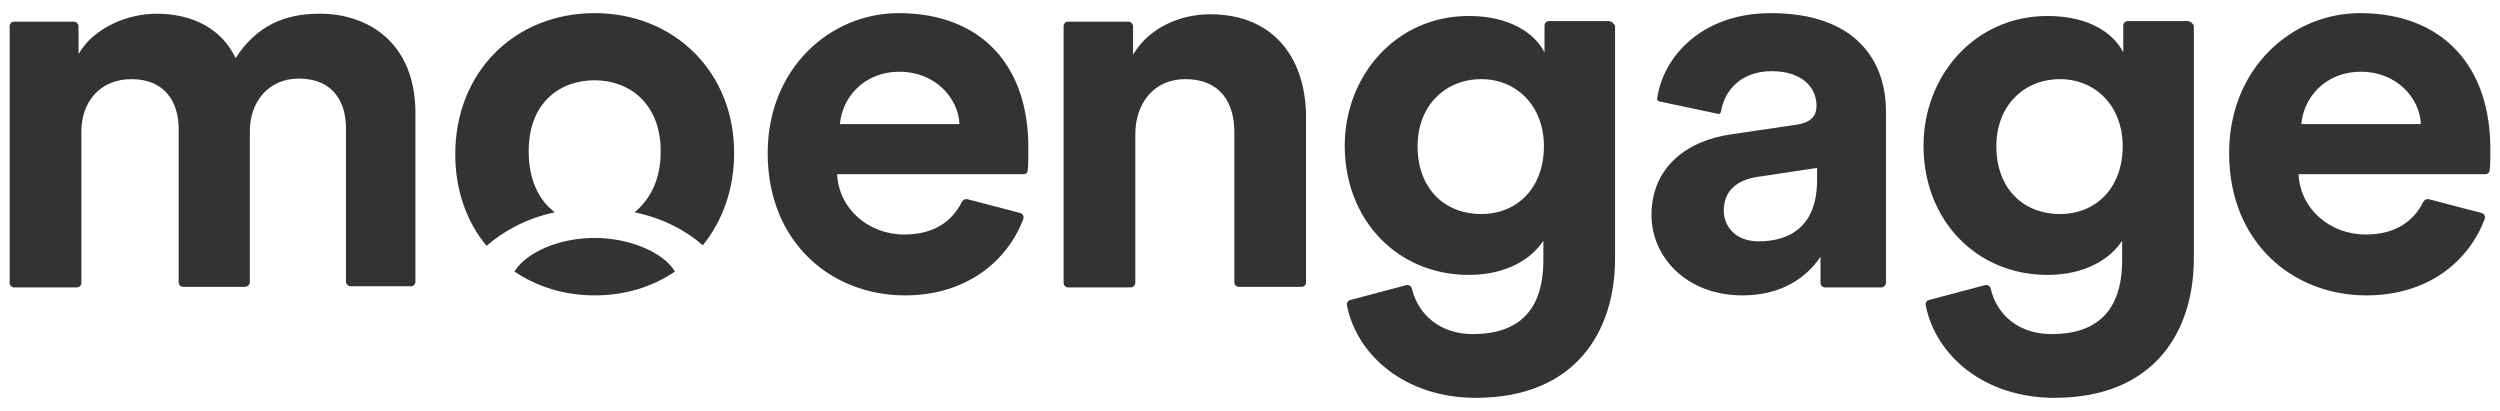
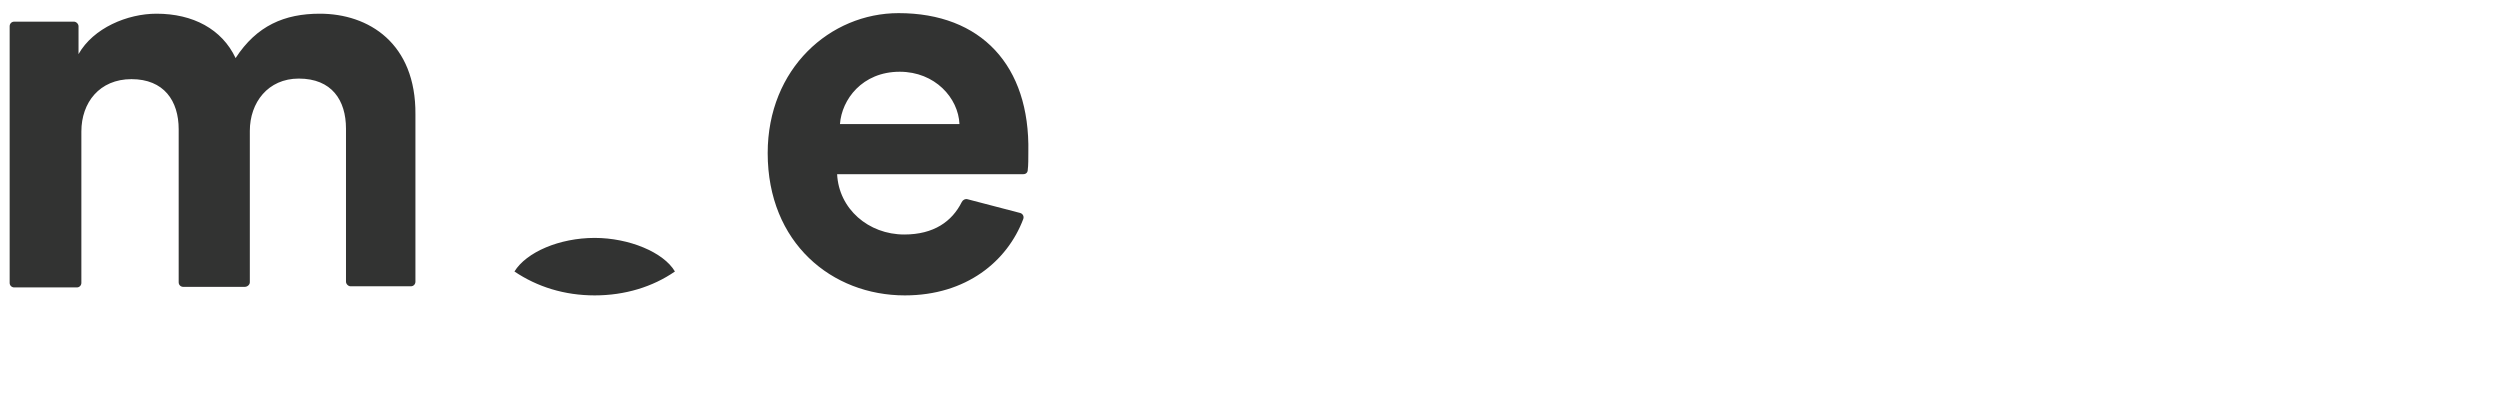
<svg xmlns="http://www.w3.org/2000/svg" width="146" height="24" viewBox="0 0 146 24" fill="none">
  <path d="M18.677 0.8C16.617 0.8 14.988 1.498 13.759 3.392C12.961 1.697 11.266 0.8 9.139 0.8C7.444 0.8 5.45 1.631 4.586 3.16V1.531C4.586 1.398 4.453 1.265 4.32 1.265H0.83C0.664 1.265 0.564 1.398 0.564 1.531V16.52C0.564 16.686 0.697 16.786 0.83 16.786H4.486C4.652 16.786 4.752 16.653 4.752 16.52V7.679C4.752 5.984 5.816 4.622 7.677 4.622C9.571 4.622 10.435 5.885 10.435 7.547V16.487C10.435 16.653 10.568 16.753 10.701 16.753H14.29C14.457 16.753 14.59 16.62 14.59 16.487V7.646C14.59 5.984 15.653 4.589 17.448 4.589C19.375 4.589 20.206 5.852 20.206 7.513V16.453C20.206 16.586 20.339 16.719 20.472 16.719H23.995C24.161 16.719 24.261 16.586 24.261 16.453V6.682C24.294 2.528 21.536 0.8 18.677 0.8ZM34.73 13.894C32.669 13.894 30.742 14.725 30.044 15.855C31.373 16.753 32.968 17.251 34.73 17.251C36.491 17.251 38.12 16.753 39.416 15.855C38.751 14.725 36.724 13.894 34.73 13.894ZM52.477 0.767C48.489 0.767 44.833 3.99 44.833 8.942C44.833 14.194 48.589 17.251 52.843 17.251C56.432 17.251 58.825 15.257 59.756 12.798C59.822 12.631 59.722 12.465 59.556 12.432L56.499 11.634C56.366 11.601 56.233 11.668 56.166 11.801C55.601 12.931 54.538 13.695 52.81 13.695C50.716 13.695 48.988 12.199 48.888 10.172H59.756C59.922 10.172 60.022 10.072 60.022 9.906C60.055 9.674 60.055 9.241 60.055 8.876C60.154 3.824 57.296 0.767 52.477 0.767ZM49.054 7.247C49.154 5.818 50.35 4.19 52.544 4.19C54.604 4.19 55.967 5.719 56.033 7.247H49.054Z" fill="#323332" />
-   <path d="M34.73 0.767C30.077 0.767 26.587 4.19 26.587 9.009C26.587 11.103 27.252 12.964 28.415 14.36C29.346 13.529 30.775 12.731 32.403 12.399C31.473 11.701 30.875 10.504 30.875 8.843C30.875 5.984 32.702 4.688 34.73 4.688C36.724 4.688 38.585 6.018 38.585 8.843C38.585 10.504 37.953 11.668 37.056 12.399C38.718 12.731 40.114 13.496 41.044 14.326C42.174 12.931 42.872 11.069 42.872 8.976C42.906 4.223 39.383 0.767 34.73 0.767ZM137.824 0.767C133.836 0.767 130.18 3.99 130.18 8.942C130.18 14.194 133.936 17.251 138.19 17.251C141.812 17.251 144.172 15.257 145.103 12.798C145.169 12.631 145.069 12.465 144.903 12.432L141.846 11.634C141.713 11.601 141.58 11.668 141.513 11.801C140.948 12.931 139.885 13.695 138.157 13.695C136.063 13.695 134.335 12.199 134.235 10.172H145.136C145.269 10.172 145.402 10.072 145.402 9.906C145.435 9.674 145.435 9.241 145.435 8.876C145.501 3.824 142.61 0.767 137.824 0.767ZM134.401 7.247C134.501 5.818 135.697 4.19 137.891 4.19C139.951 4.19 141.314 5.719 141.38 7.247H134.401ZM127.754 1.232H124.264C124.098 1.232 123.999 1.365 123.999 1.498V3.06C123.467 1.996 122.071 0.933 119.578 0.933C115.324 0.933 112.333 4.422 112.333 8.51C112.333 12.864 115.424 16.055 119.578 16.055C121.805 16.055 123.267 15.091 123.932 14.06V15.191C123.932 18.182 122.437 19.511 119.811 19.511C117.917 19.511 116.62 18.414 116.255 16.852C116.222 16.686 116.055 16.62 115.922 16.653L112.665 17.517C112.499 17.55 112.433 17.716 112.466 17.849C113.031 20.707 115.823 23.233 119.977 23.233C125.826 23.233 128.12 19.345 128.12 15.091V1.498C128.053 1.365 127.92 1.232 127.754 1.232ZM120.309 12.498C118.116 12.498 116.587 10.97 116.587 8.544C116.587 6.151 118.216 4.622 120.309 4.622C122.337 4.622 123.965 6.151 123.965 8.544C123.965 10.937 122.437 12.498 120.309 12.498ZM70.657 0.833C68.995 0.833 67.134 1.564 66.17 3.193V1.531C66.17 1.398 66.037 1.265 65.904 1.265H62.381C62.215 1.265 62.115 1.398 62.115 1.531V16.52C62.115 16.686 62.248 16.786 62.381 16.786H66.037C66.17 16.786 66.303 16.653 66.303 16.52V7.846C66.303 6.051 67.366 4.622 69.228 4.622C71.255 4.622 72.086 5.984 72.086 7.713V16.487C72.086 16.653 72.219 16.753 72.352 16.753H76.007C76.174 16.753 76.273 16.62 76.273 16.487V6.948C76.306 3.592 74.545 0.833 70.657 0.833ZM103.426 0.767C99.338 0.767 97.112 3.359 96.779 5.752C96.746 5.818 96.812 5.885 96.879 5.918L100.335 6.649C100.402 6.682 100.468 6.616 100.501 6.549C100.701 5.253 101.698 4.157 103.459 4.157C105.221 4.157 106.085 5.087 106.085 6.184C106.085 6.716 105.819 7.148 104.922 7.281L101.1 7.846C98.507 8.211 96.447 9.773 96.447 12.565C96.447 14.991 98.474 17.251 101.764 17.251C104.058 17.251 105.52 16.188 106.318 14.991V16.52C106.318 16.686 106.451 16.786 106.583 16.786H109.874C110.007 16.786 110.14 16.653 110.14 16.52V6.682C110.206 3.558 108.378 0.767 103.426 0.767ZM106.118 10.504C106.118 13.263 104.49 14.094 102.695 14.094C101.332 14.094 100.668 13.196 100.668 12.299C100.668 11.103 101.499 10.504 102.595 10.338L106.118 9.806V10.504ZM93.954 1.232H90.465C90.298 1.232 90.199 1.365 90.199 1.498V3.06C89.667 1.996 88.238 0.933 85.778 0.933C81.524 0.933 78.533 4.422 78.533 8.51C78.533 12.864 81.624 16.055 85.778 16.055C88.005 16.055 89.468 15.091 90.132 14.06V15.191C90.132 18.182 88.637 19.511 86.011 19.511C84.15 19.511 82.821 18.414 82.455 16.852C82.422 16.686 82.256 16.62 82.123 16.653L78.866 17.517C78.699 17.55 78.633 17.716 78.666 17.849C79.231 20.707 82.023 23.233 86.177 23.233C92.027 23.233 94.32 19.345 94.32 15.091V1.498C94.22 1.365 94.12 1.232 93.954 1.232ZM86.51 12.498C84.316 12.498 82.787 10.97 82.787 8.544C82.787 6.151 84.416 4.622 86.51 4.622C88.537 4.622 90.165 6.151 90.165 8.544C90.165 10.937 88.637 12.498 86.51 12.498Z" fill="#323332" />
</svg>